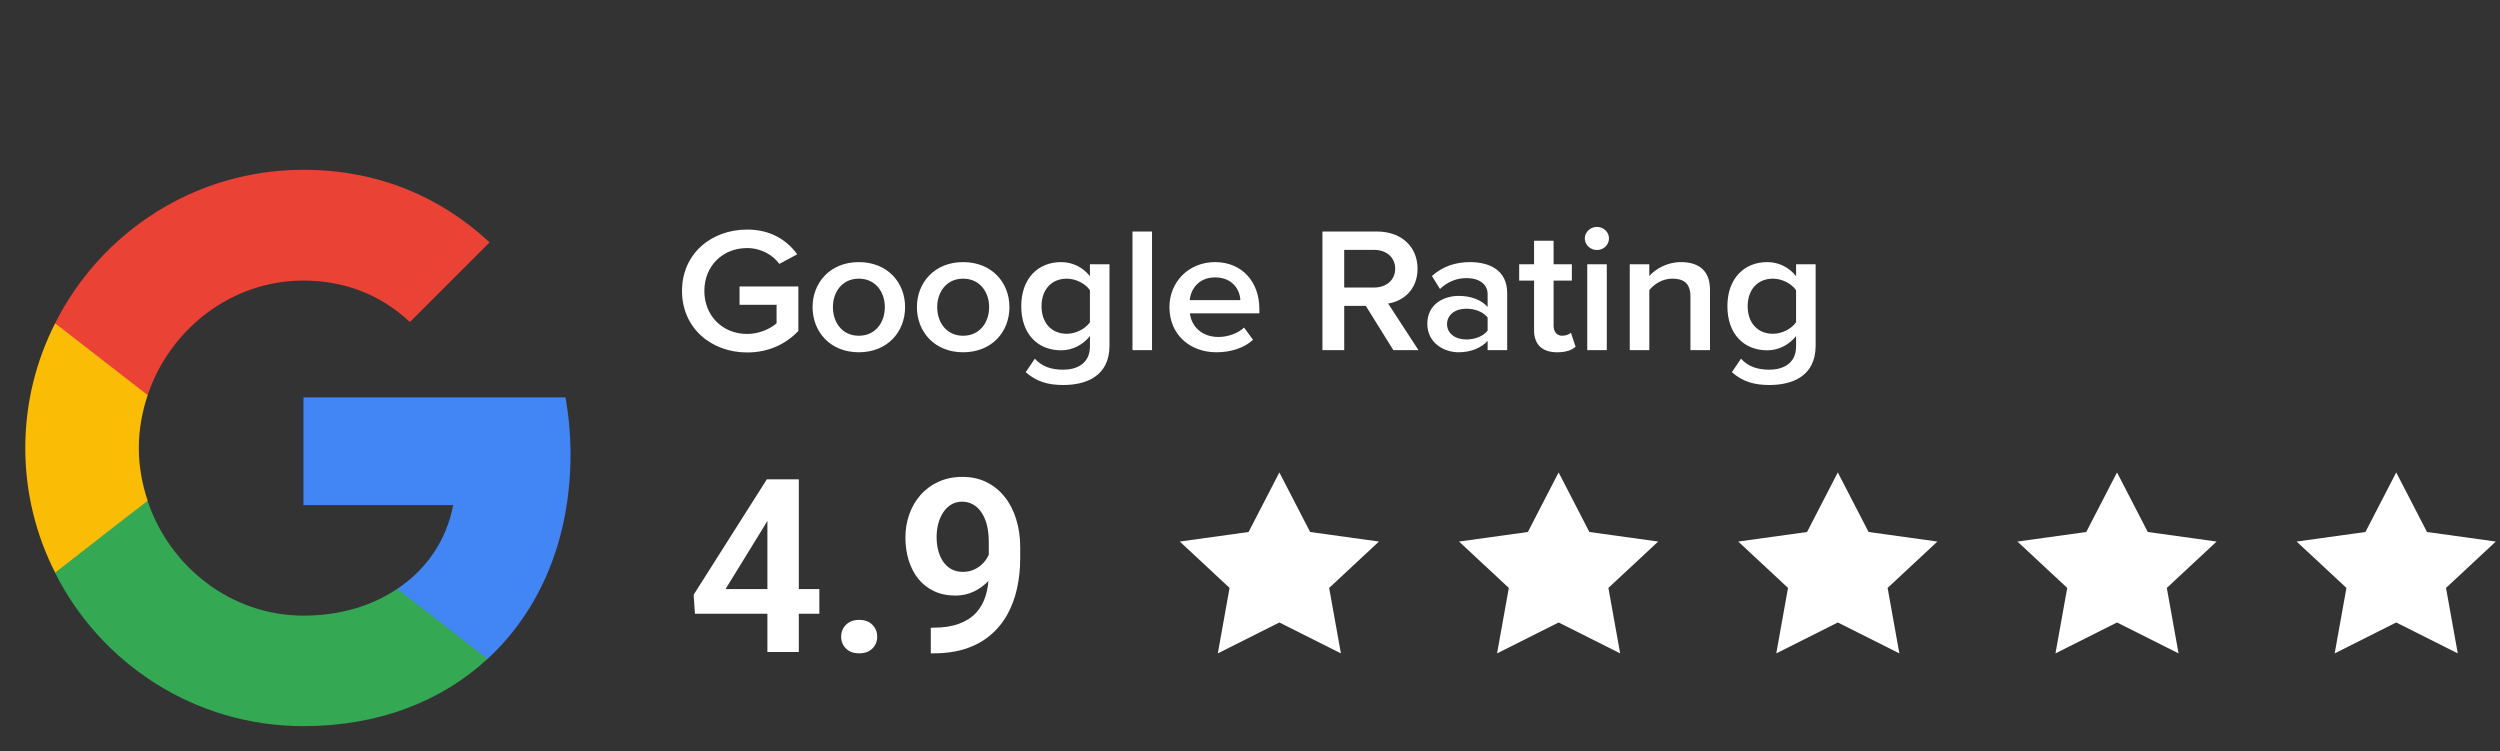
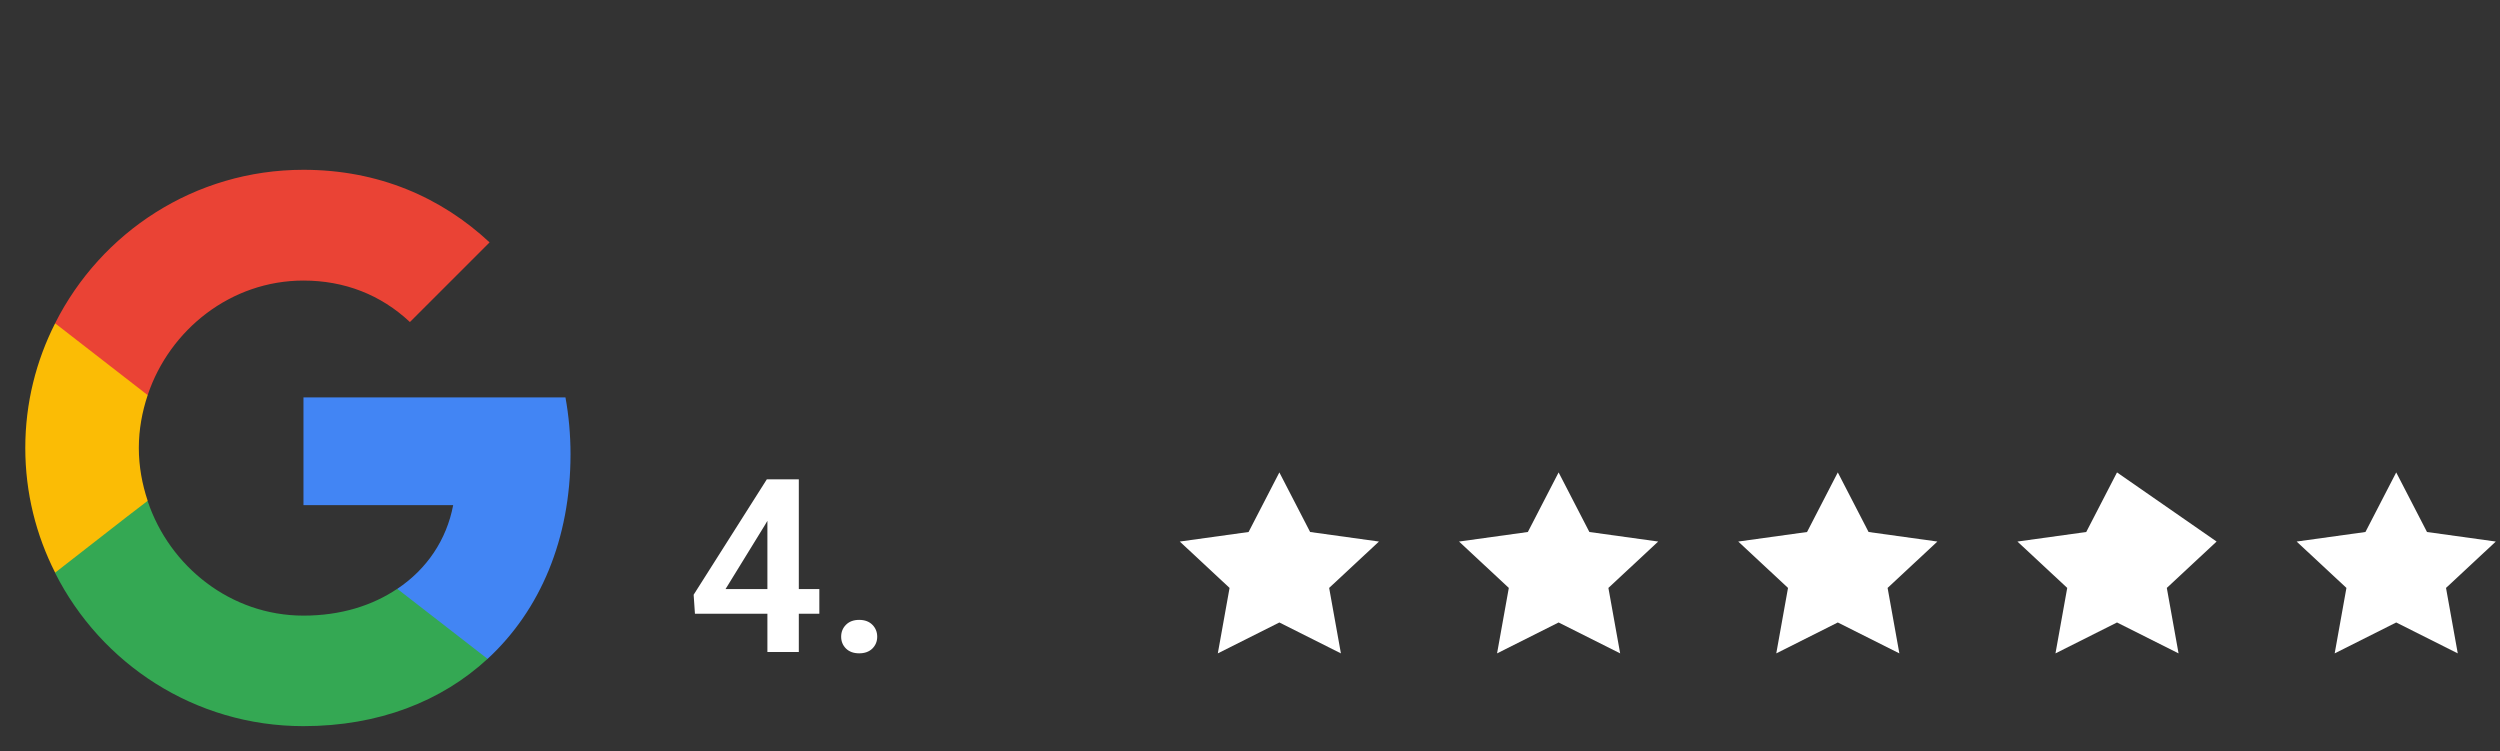
<svg xmlns="http://www.w3.org/2000/svg" width="173" height="52" viewBox="0 0 173 52" fill="none">
  <rect x="0" y="0" width="173" height="52" fill="#333333" stroke="none" />
-   <path fill-rule="evenodd" clip-rule="evenodd" d="M111.342 16.501C111.342 16.944 110.969 17.301 110.505 17.301C110.055 17.301 109.668 16.944 109.668 16.501C109.668 16.058 110.055 15.701 110.505 15.701C110.969 15.701 111.342 16.058 111.342 16.501ZM55.246 22.901C54.396 23.799 53.198 24.39 51.704 24.39C49.218 24.39 47.195 22.704 47.195 20.132C47.195 17.56 49.218 15.886 51.704 15.886C53.378 15.886 54.473 16.649 55.169 17.597L53.932 18.261C53.481 17.646 52.67 17.166 51.704 17.166C50.003 17.166 48.741 18.409 48.741 20.132C48.741 21.855 50.003 23.11 51.704 23.11C52.58 23.11 53.352 22.716 53.739 22.372V21.092H51.176V19.824H55.246V22.901ZM62.632 21.251C62.632 22.962 61.421 24.377 59.425 24.377C57.454 24.377 56.23 22.962 56.23 21.251C56.23 19.553 57.454 18.138 59.425 18.138C61.421 18.138 62.632 19.553 62.632 21.251ZM59.427 23.233C58.281 23.233 57.637 22.31 57.637 21.252C57.637 20.206 58.281 19.283 59.427 19.283C60.587 19.283 61.231 20.206 61.231 21.252C61.231 22.31 60.587 23.233 59.427 23.233ZM69.852 21.251C69.852 22.962 68.641 24.377 66.645 24.377C64.674 24.377 63.45 22.962 63.45 21.251C63.45 19.553 64.674 18.138 66.645 18.138C68.641 18.138 69.852 19.553 69.852 21.251ZM66.644 23.233C65.498 23.233 64.854 22.31 64.854 21.252C64.854 20.206 65.498 19.283 66.644 19.283C67.803 19.283 68.448 20.206 68.448 21.252C68.448 22.31 67.803 23.233 66.644 23.233ZM76.776 23.922C76.776 26.063 75.115 26.642 73.582 26.642C72.525 26.642 71.74 26.42 70.98 25.756L71.611 24.82C72.113 25.374 72.757 25.583 73.582 25.583C74.471 25.583 75.424 25.189 75.424 23.971V23.257C74.947 23.848 74.239 24.242 73.427 24.242C71.843 24.242 70.671 23.146 70.671 21.19C70.671 19.27 71.83 18.138 73.427 18.138C74.213 18.138 74.921 18.482 75.424 19.11V18.285H76.776V23.922ZM73.826 23.098C72.757 23.098 72.074 22.335 72.074 21.19C72.074 20.046 72.757 19.283 73.826 19.283C74.457 19.283 75.127 19.64 75.423 20.082V22.298C75.127 22.741 74.457 23.098 73.826 23.098ZM79.72 16.021V24.23H78.368V16.021H79.72ZM84.184 24.377C85.176 24.377 86.091 24.082 86.709 23.516L86.091 22.667C85.653 23.085 84.931 23.319 84.326 23.319C83.154 23.319 82.445 22.58 82.342 21.682H87.147V21.374C87.147 19.504 85.949 18.138 84.081 18.138C82.239 18.138 80.925 19.528 80.925 21.251C80.925 23.134 82.317 24.377 84.184 24.377ZM82.329 20.771H85.832C85.807 20.07 85.304 19.196 84.081 19.196C82.921 19.196 82.393 20.045 82.329 20.771ZM93.02 24.23V21.165H94.513L96.42 24.23H98.159L96.059 21.005C97.09 20.845 98.094 20.058 98.094 18.593C98.094 17.079 96.986 16.021 95.287 16.021H91.512V24.23H93.02ZM93.019 19.898H95.08C95.93 19.898 96.548 19.381 96.548 18.593C96.548 17.806 95.93 17.289 95.08 17.289H93.019V19.898ZM100.934 24.377C101.759 24.377 102.48 24.094 102.944 23.59V24.23H104.297V20.291C104.297 18.692 103.085 18.138 101.708 18.138C100.716 18.138 99.814 18.445 99.092 19.098L99.646 19.996C100.188 19.491 100.793 19.245 101.488 19.245C102.351 19.245 102.944 19.664 102.944 20.353V21.239C102.493 20.734 101.771 20.476 100.934 20.476C99.917 20.476 98.77 21.042 98.77 22.408C98.77 23.725 99.917 24.377 100.934 24.377ZM100.135 22.433C100.135 23.073 100.703 23.491 101.463 23.491C102.055 23.491 102.635 23.282 102.944 22.876V21.977C102.635 21.571 102.055 21.362 101.463 21.362C100.703 21.362 100.135 21.78 100.135 22.433ZM107.755 24.378C108.385 24.378 108.784 24.218 109.03 23.996L108.708 23.024C108.605 23.134 108.36 23.233 108.102 23.233C107.716 23.233 107.509 22.938 107.509 22.532V19.418H108.772V18.286H107.509V16.661H106.157V18.286H105.127V19.418H106.157V22.852C106.157 23.836 106.711 24.378 107.755 24.378ZM111.19 24.229V18.285H109.837V24.229H111.19ZM114.131 20.082V24.23H112.779V18.285H114.131V19.098C114.544 18.63 115.342 18.138 116.321 18.138C117.661 18.138 118.331 18.827 118.331 20.045V24.23H116.978V20.513C116.978 19.59 116.489 19.282 115.729 19.282C115.033 19.282 114.44 19.676 114.131 20.082ZM122.447 26.642C123.98 26.642 125.642 26.063 125.642 23.922V18.285H124.289V19.11C123.787 18.482 123.079 18.138 122.293 18.138C120.695 18.138 119.536 19.27 119.536 21.19C119.536 23.146 120.708 24.242 122.293 24.242C123.104 24.242 123.812 23.848 124.289 23.257V23.971C124.289 25.189 123.336 25.583 122.447 25.583C121.623 25.583 120.979 25.374 120.476 24.82L119.846 25.756C120.605 26.42 121.39 26.642 122.447 26.642ZM120.939 21.19C120.939 22.335 121.622 23.098 122.691 23.098C123.322 23.098 123.992 22.741 124.288 22.298V20.082C123.992 19.64 123.322 19.283 122.691 19.283C121.622 19.283 120.939 20.046 120.939 21.19Z" fill="white" />
-   <path fill-rule="evenodd" clip-rule="evenodd" d="M84.273 45.214L85.086 40.684L81.641 37.475L86.402 36.814L88.532 32.691L90.661 36.814L95.423 37.475L91.977 40.684L92.791 45.214L88.532 43.075L84.273 45.214ZM103.597 45.214L104.41 40.684L100.965 37.475L105.727 36.814L107.856 32.691L109.985 36.814L114.747 37.475L111.301 40.684L112.115 45.214L107.856 43.075L103.597 45.214ZM122.918 45.214L127.176 43.075L131.436 45.214L130.622 40.684L134.067 37.475L129.306 36.814L127.176 32.691L125.048 36.814L120.286 37.475L123.731 40.684L122.918 45.214ZM142.239 45.214L143.052 40.684L139.606 37.475L144.368 36.814L146.497 32.691L148.627 36.814L153.388 37.475L149.943 40.684L150.756 45.214L146.497 43.075L142.239 45.214ZM162.373 40.684L161.56 45.214L165.818 43.075L170.077 45.214L169.264 40.684L172.709 37.475L167.948 36.814L165.818 32.691L163.688 36.814L158.927 37.475L162.373 40.684Z" fill="white" />
-   <path d="M64.411 43.437H64.567C65.273 43.437 65.869 43.347 66.356 43.167C66.848 42.986 67.245 42.732 67.546 42.404C67.852 42.07 68.074 41.673 68.21 41.214C68.353 40.749 68.424 40.234 68.424 39.671V37.505C68.424 37.045 68.377 36.643 68.284 36.299C68.191 35.949 68.06 35.656 67.89 35.421C67.726 35.185 67.532 35.01 67.308 34.895C67.084 34.775 66.843 34.715 66.586 34.715C66.301 34.715 66.05 34.781 65.831 34.912C65.612 35.043 65.426 35.224 65.273 35.453C65.125 35.678 65.01 35.938 64.928 36.233C64.852 36.528 64.813 36.84 64.813 37.168C64.813 37.486 64.849 37.789 64.92 38.079C64.997 38.369 65.109 38.626 65.256 38.85C65.41 39.075 65.601 39.253 65.831 39.384C66.061 39.51 66.329 39.573 66.635 39.573C66.925 39.573 67.188 39.518 67.423 39.408C67.663 39.294 67.871 39.143 68.046 38.957C68.221 38.766 68.355 38.555 68.448 38.325C68.547 38.09 68.602 37.852 68.612 37.611L69.376 37.94C69.376 38.339 69.291 38.733 69.121 39.121C68.957 39.51 68.725 39.863 68.424 40.18C68.128 40.492 67.784 40.743 67.39 40.935C66.996 41.121 66.572 41.214 66.118 41.214C65.555 41.214 65.057 41.11 64.625 40.902C64.192 40.694 63.829 40.407 63.533 40.04C63.243 39.668 63.025 39.242 62.877 38.76C62.729 38.273 62.655 37.754 62.655 37.201C62.655 36.627 62.745 36.088 62.926 35.585C63.107 35.076 63.366 34.63 63.706 34.247C64.05 33.859 64.466 33.555 64.953 33.336C65.44 33.112 65.987 33 66.594 33C67.223 33 67.784 33.123 68.276 33.369C68.768 33.615 69.187 33.957 69.531 34.395C69.876 34.827 70.139 35.339 70.319 35.929C70.505 36.52 70.598 37.166 70.598 37.866V38.629C70.598 39.367 70.524 40.068 70.377 40.73C70.229 41.392 70.002 41.996 69.696 42.543C69.389 43.09 68.998 43.563 68.522 43.963C68.052 44.362 67.488 44.671 66.832 44.89C66.181 45.103 65.437 45.21 64.6 45.21H64.411V43.437Z" fill="white" />
+   <path fill-rule="evenodd" clip-rule="evenodd" d="M84.273 45.214L85.086 40.684L81.641 37.475L86.402 36.814L88.532 32.691L90.661 36.814L95.423 37.475L91.977 40.684L92.791 45.214L88.532 43.075L84.273 45.214ZM103.597 45.214L104.41 40.684L100.965 37.475L105.727 36.814L107.856 32.691L109.985 36.814L114.747 37.475L111.301 40.684L112.115 45.214L107.856 43.075L103.597 45.214ZM122.918 45.214L127.176 43.075L131.436 45.214L130.622 40.684L134.067 37.475L129.306 36.814L127.176 32.691L125.048 36.814L120.286 37.475L123.731 40.684L122.918 45.214ZM142.239 45.214L143.052 40.684L139.606 37.475L144.368 36.814L146.497 32.691L153.388 37.475L149.943 40.684L150.756 45.214L146.497 43.075L142.239 45.214ZM162.373 40.684L161.56 45.214L165.818 43.075L170.077 45.214L169.264 40.684L172.709 37.475L167.948 36.814L165.818 32.691L163.688 36.814L158.927 37.475L162.373 40.684Z" fill="white" />
  <path d="M58.208 44.061C58.208 43.733 58.32 43.457 58.544 43.232C58.769 43.008 59.072 42.896 59.455 42.896C59.838 42.896 60.142 43.008 60.366 43.232C60.59 43.457 60.703 43.733 60.703 44.061C60.703 44.384 60.59 44.657 60.366 44.882C60.142 45.1 59.838 45.21 59.455 45.21C59.072 45.21 58.769 45.1 58.544 44.882C58.32 44.657 58.208 44.384 58.208 44.061Z" fill="white" />
  <path d="M56.698 40.763V42.469H48.09L48 41.156L53.063 33.172H54.794L52.923 36.348L50.207 40.763H56.698ZM55.278 33.172V45.12H53.104V33.172H55.278Z" fill="white" />
  <path d="M39.48 31.438C39.48 30.073 39.358 28.76 39.13 27.5H21V34.955H31.36C30.905 37.352 29.54 39.383 27.492 40.748V45.595H33.74C37.38 42.235 39.48 37.3 39.48 31.438Z" fill="#4285F4" />
  <path d="M20.998 50.249C26.196 50.249 30.553 48.534 33.739 45.594L27.491 40.746C25.776 41.901 23.588 42.601 20.998 42.601C15.993 42.601 11.741 39.224 10.219 34.674H3.813V39.644C6.981 45.926 13.473 50.249 20.998 50.249Z" fill="#34A853" />
  <path d="M10.22 34.657C9.835 33.502 9.607 32.277 9.607 30.999C9.607 29.722 9.835 28.497 10.22 27.342V22.372H3.815C2.502 24.962 1.75 27.884 1.75 30.999C1.75 34.114 2.502 37.037 3.815 39.627L8.803 35.742L10.22 34.657Z" fill="#FBBC05" />
  <path d="M20.998 19.415C23.834 19.415 26.354 20.395 28.366 22.285L33.879 16.773C30.536 13.658 26.196 11.75 20.998 11.75C13.473 11.75 6.981 16.073 3.813 22.372L10.219 27.343C11.741 22.793 15.993 19.415 20.998 19.415Z" fill="#EA4335" />
</svg>